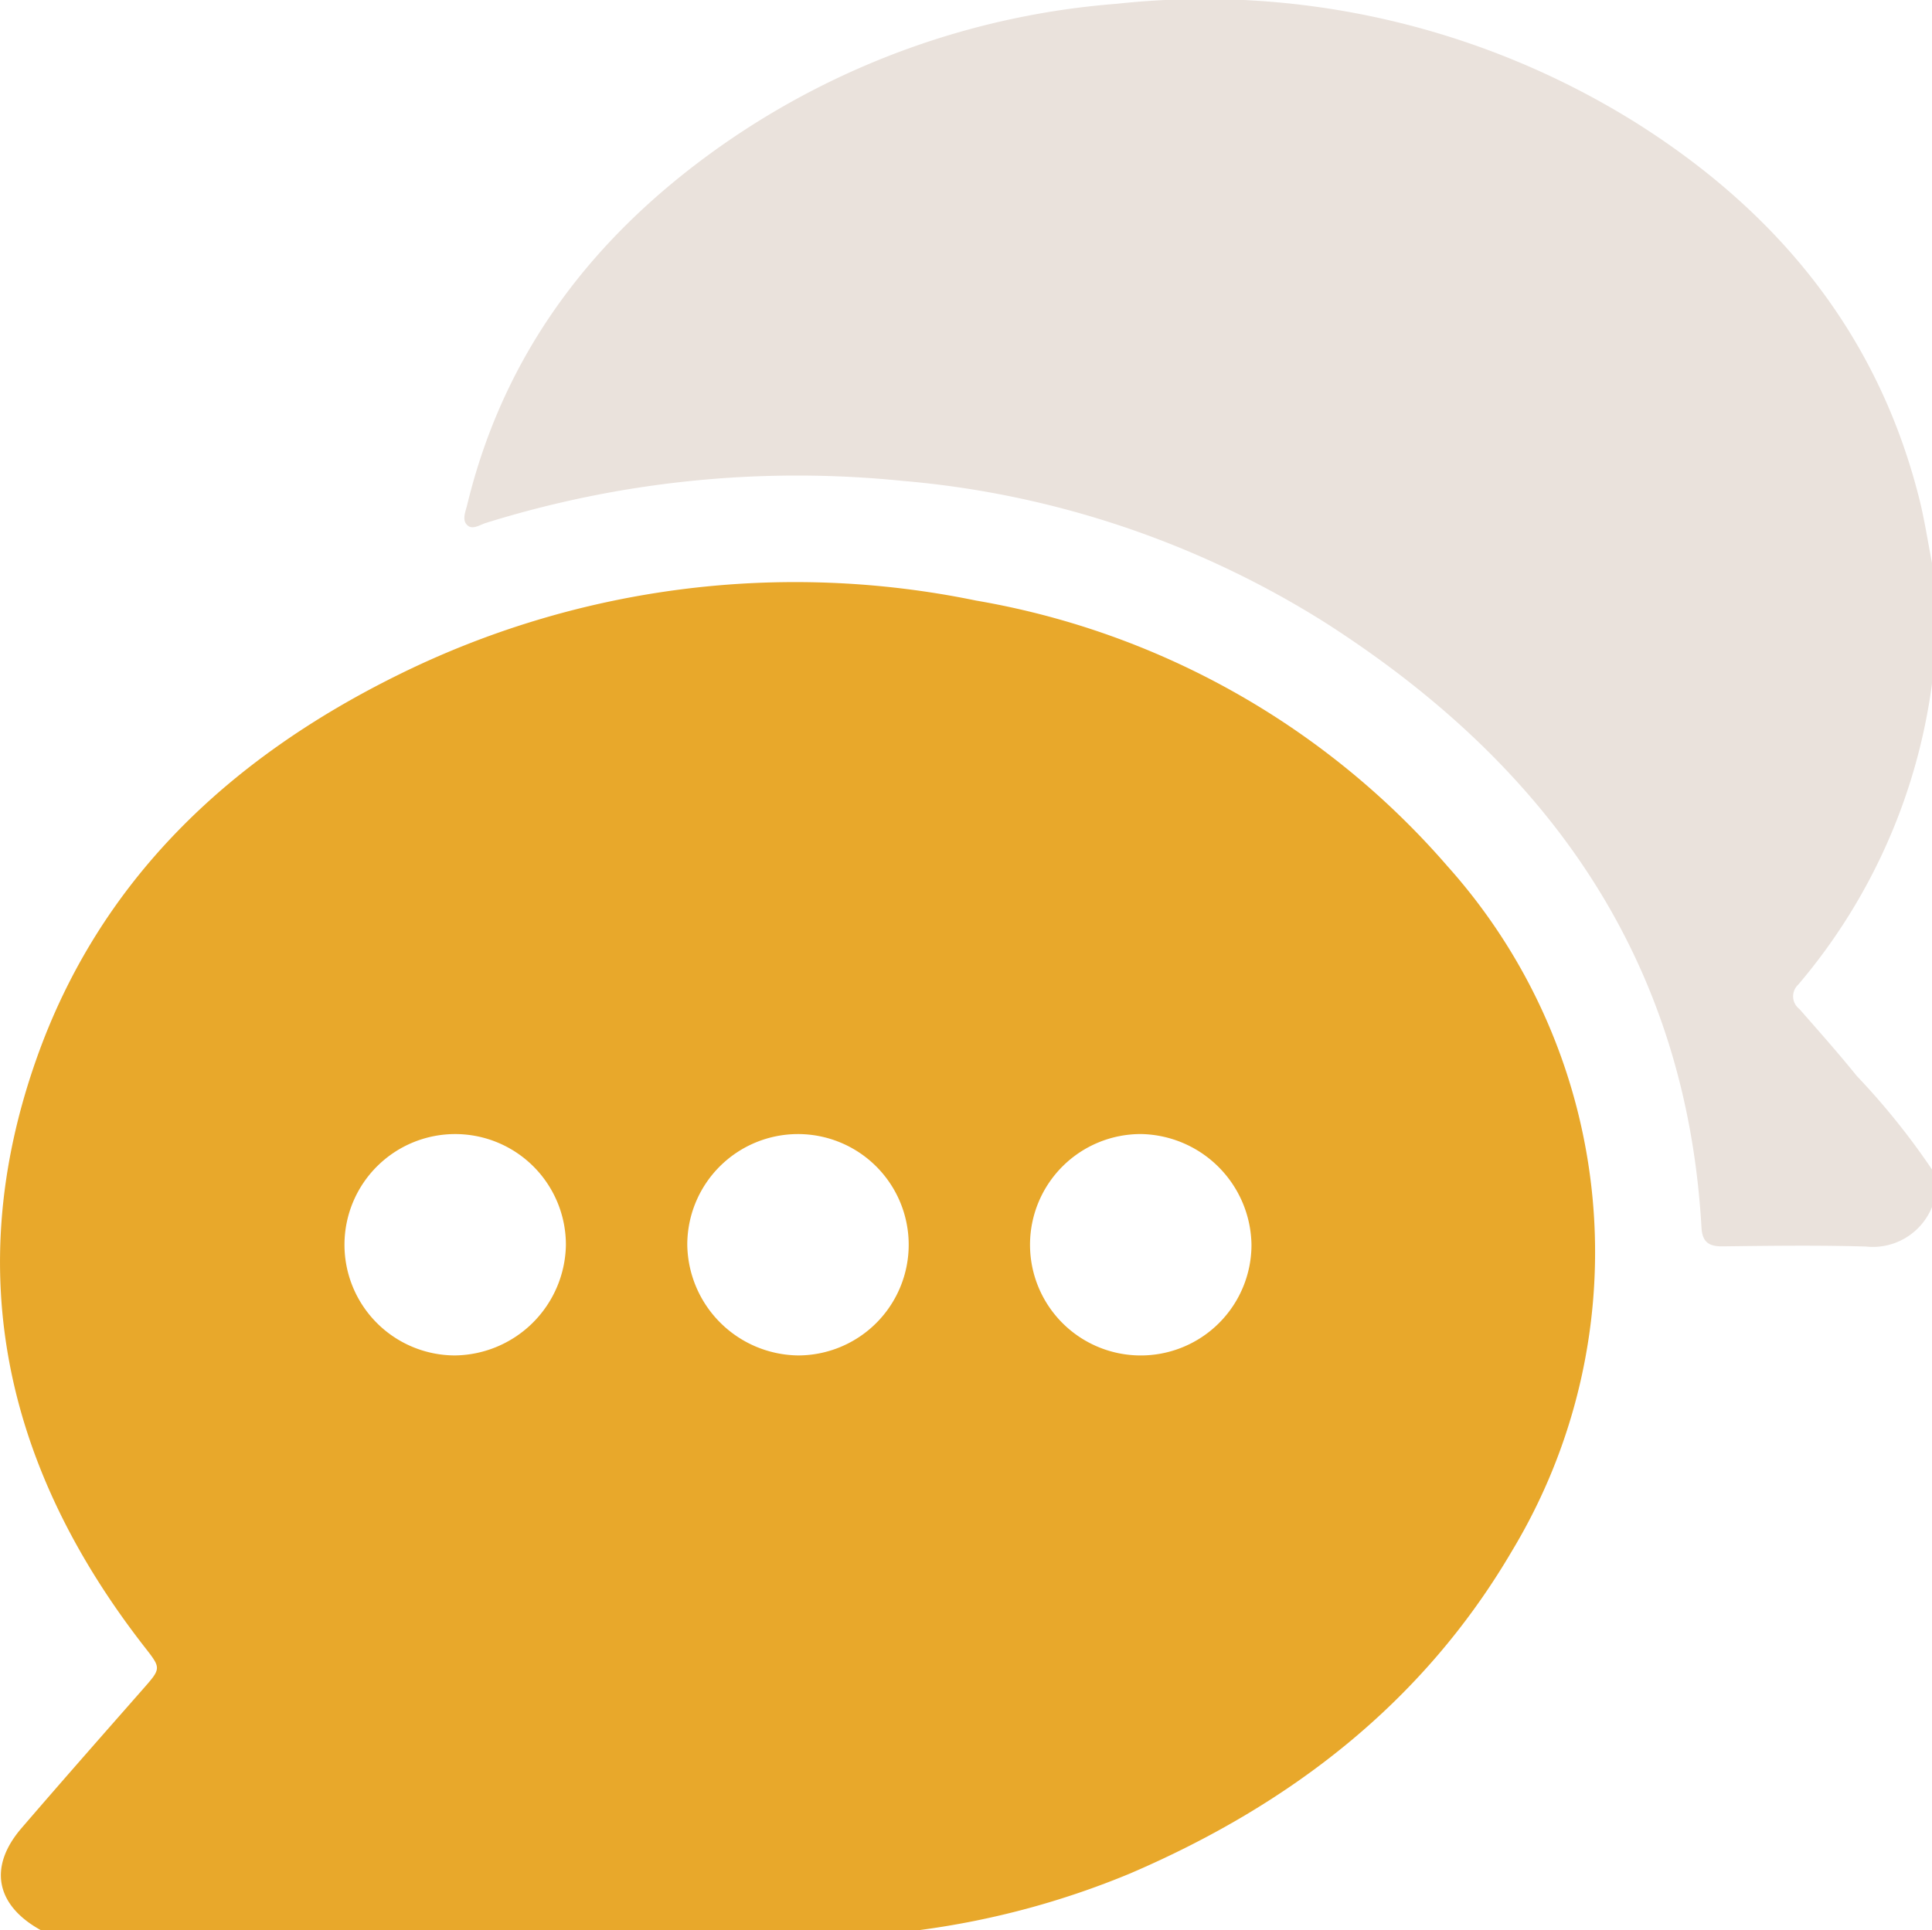
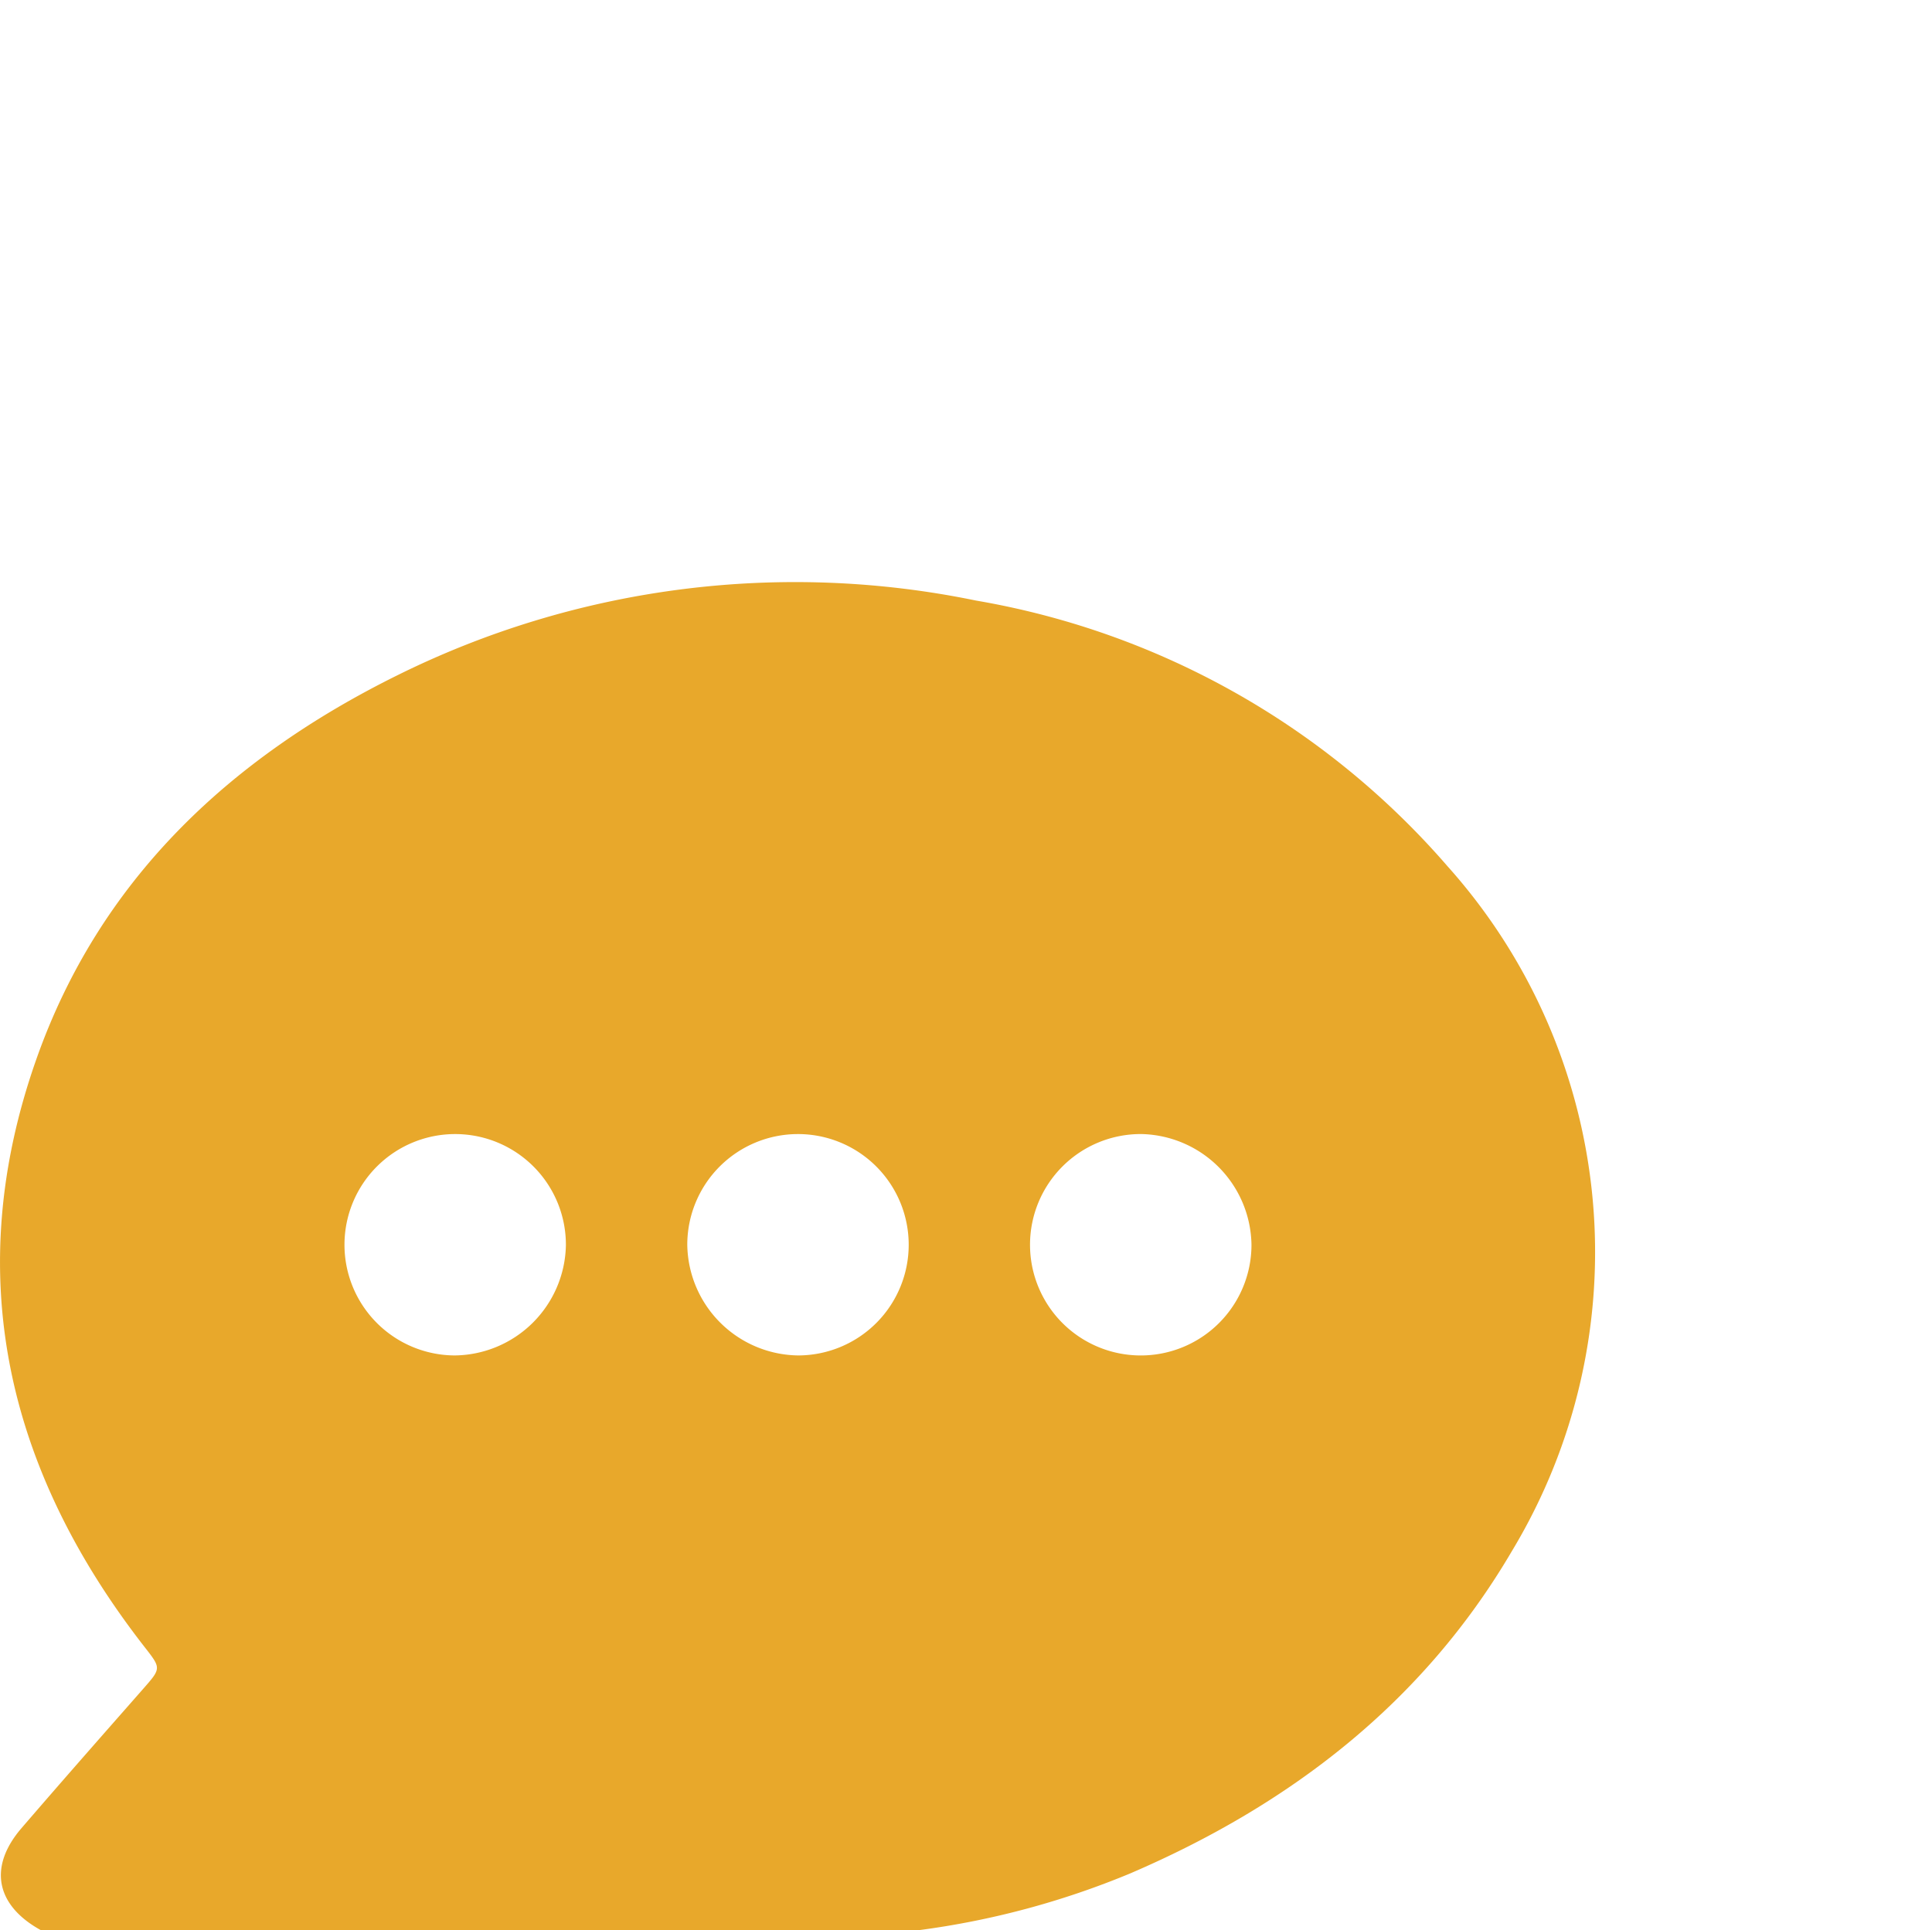
<svg xmlns="http://www.w3.org/2000/svg" width="88.844" height="88.782" viewBox="0 0 88.844 88.782">
  <defs>
    <clipPath id="clip-path">
      <rect id="Rectangle_2036" data-name="Rectangle 2036" width="88.844" height="88.782" fill="none" />
    </clipPath>
  </defs>
  <g id="Group_6043" data-name="Group 6043" clip-path="url(#clip-path)">
    <path id="Path_1528" data-name="Path 1528" d="M42.244,177.774H1.881c-2.076-1.143-2.427-2.909-.894-4.692,1.845-2.145,3.715-4.268,5.583-6.393.858-.977.847-.954.058-1.967C.3,156.587-1.806,147.594,1.664,137.733c2.9-8.252,8.884-13.853,16.584-17.668a41.157,41.157,0,0,1,26.636-3.449,36.912,36.912,0,0,1,21.678,12.217,26.613,26.613,0,0,1,2.975,31.484c-4.087,6.981-10.194,11.677-17.55,14.84a38.29,38.29,0,0,1-9.744,2.617m-16.22-31.5a5.091,5.091,0,1,0-5.116,5.063,5.168,5.168,0,0,0,5.116-5.063m10.687,5.063a5.091,5.091,0,1,0-5.105-5.08,5.165,5.165,0,0,0,5.105,5.08m15.765-10.183a5.092,5.092,0,1,0,5.075,5.106,5.172,5.172,0,0,0-5.075-5.106" transform="translate(0 -88.992)" fill="#e8a82b" />
-     <path id="Path_1529" data-name="Path 1529" d="M159.76,55.522a2.937,2.937,0,0,1-3.043,1.815c-2.191-.065-4.386-.035-6.579-.008-.648.008-.941-.2-.979-.873-.708-12.4-7.124-21.289-17.267-27.794a43.353,43.353,0,0,0-19.5-6.545,48.065,48.065,0,0,0-19.134,1.938c-.289.09-.635.352-.883.072-.213-.241-.047-.607.027-.912,1.7-7.018,5.808-12.353,11.607-16.458A36.553,36.553,0,0,1,122.263.176a37.457,37.457,0,0,1,23.85,5.449c6.521,4.1,11.145,9.7,13.06,17.309.246.976.394,1.976.587,2.965v5.543a26.779,26.779,0,0,1-6.151,13.848.734.734,0,0,0,.053,1.122c.893,1.016,1.791,2.03,2.641,3.081a33.175,33.175,0,0,1,3.457,4.3Z" transform="translate(-70.916 -0.001)" fill="#eae2dc" />
  </g>
</svg>